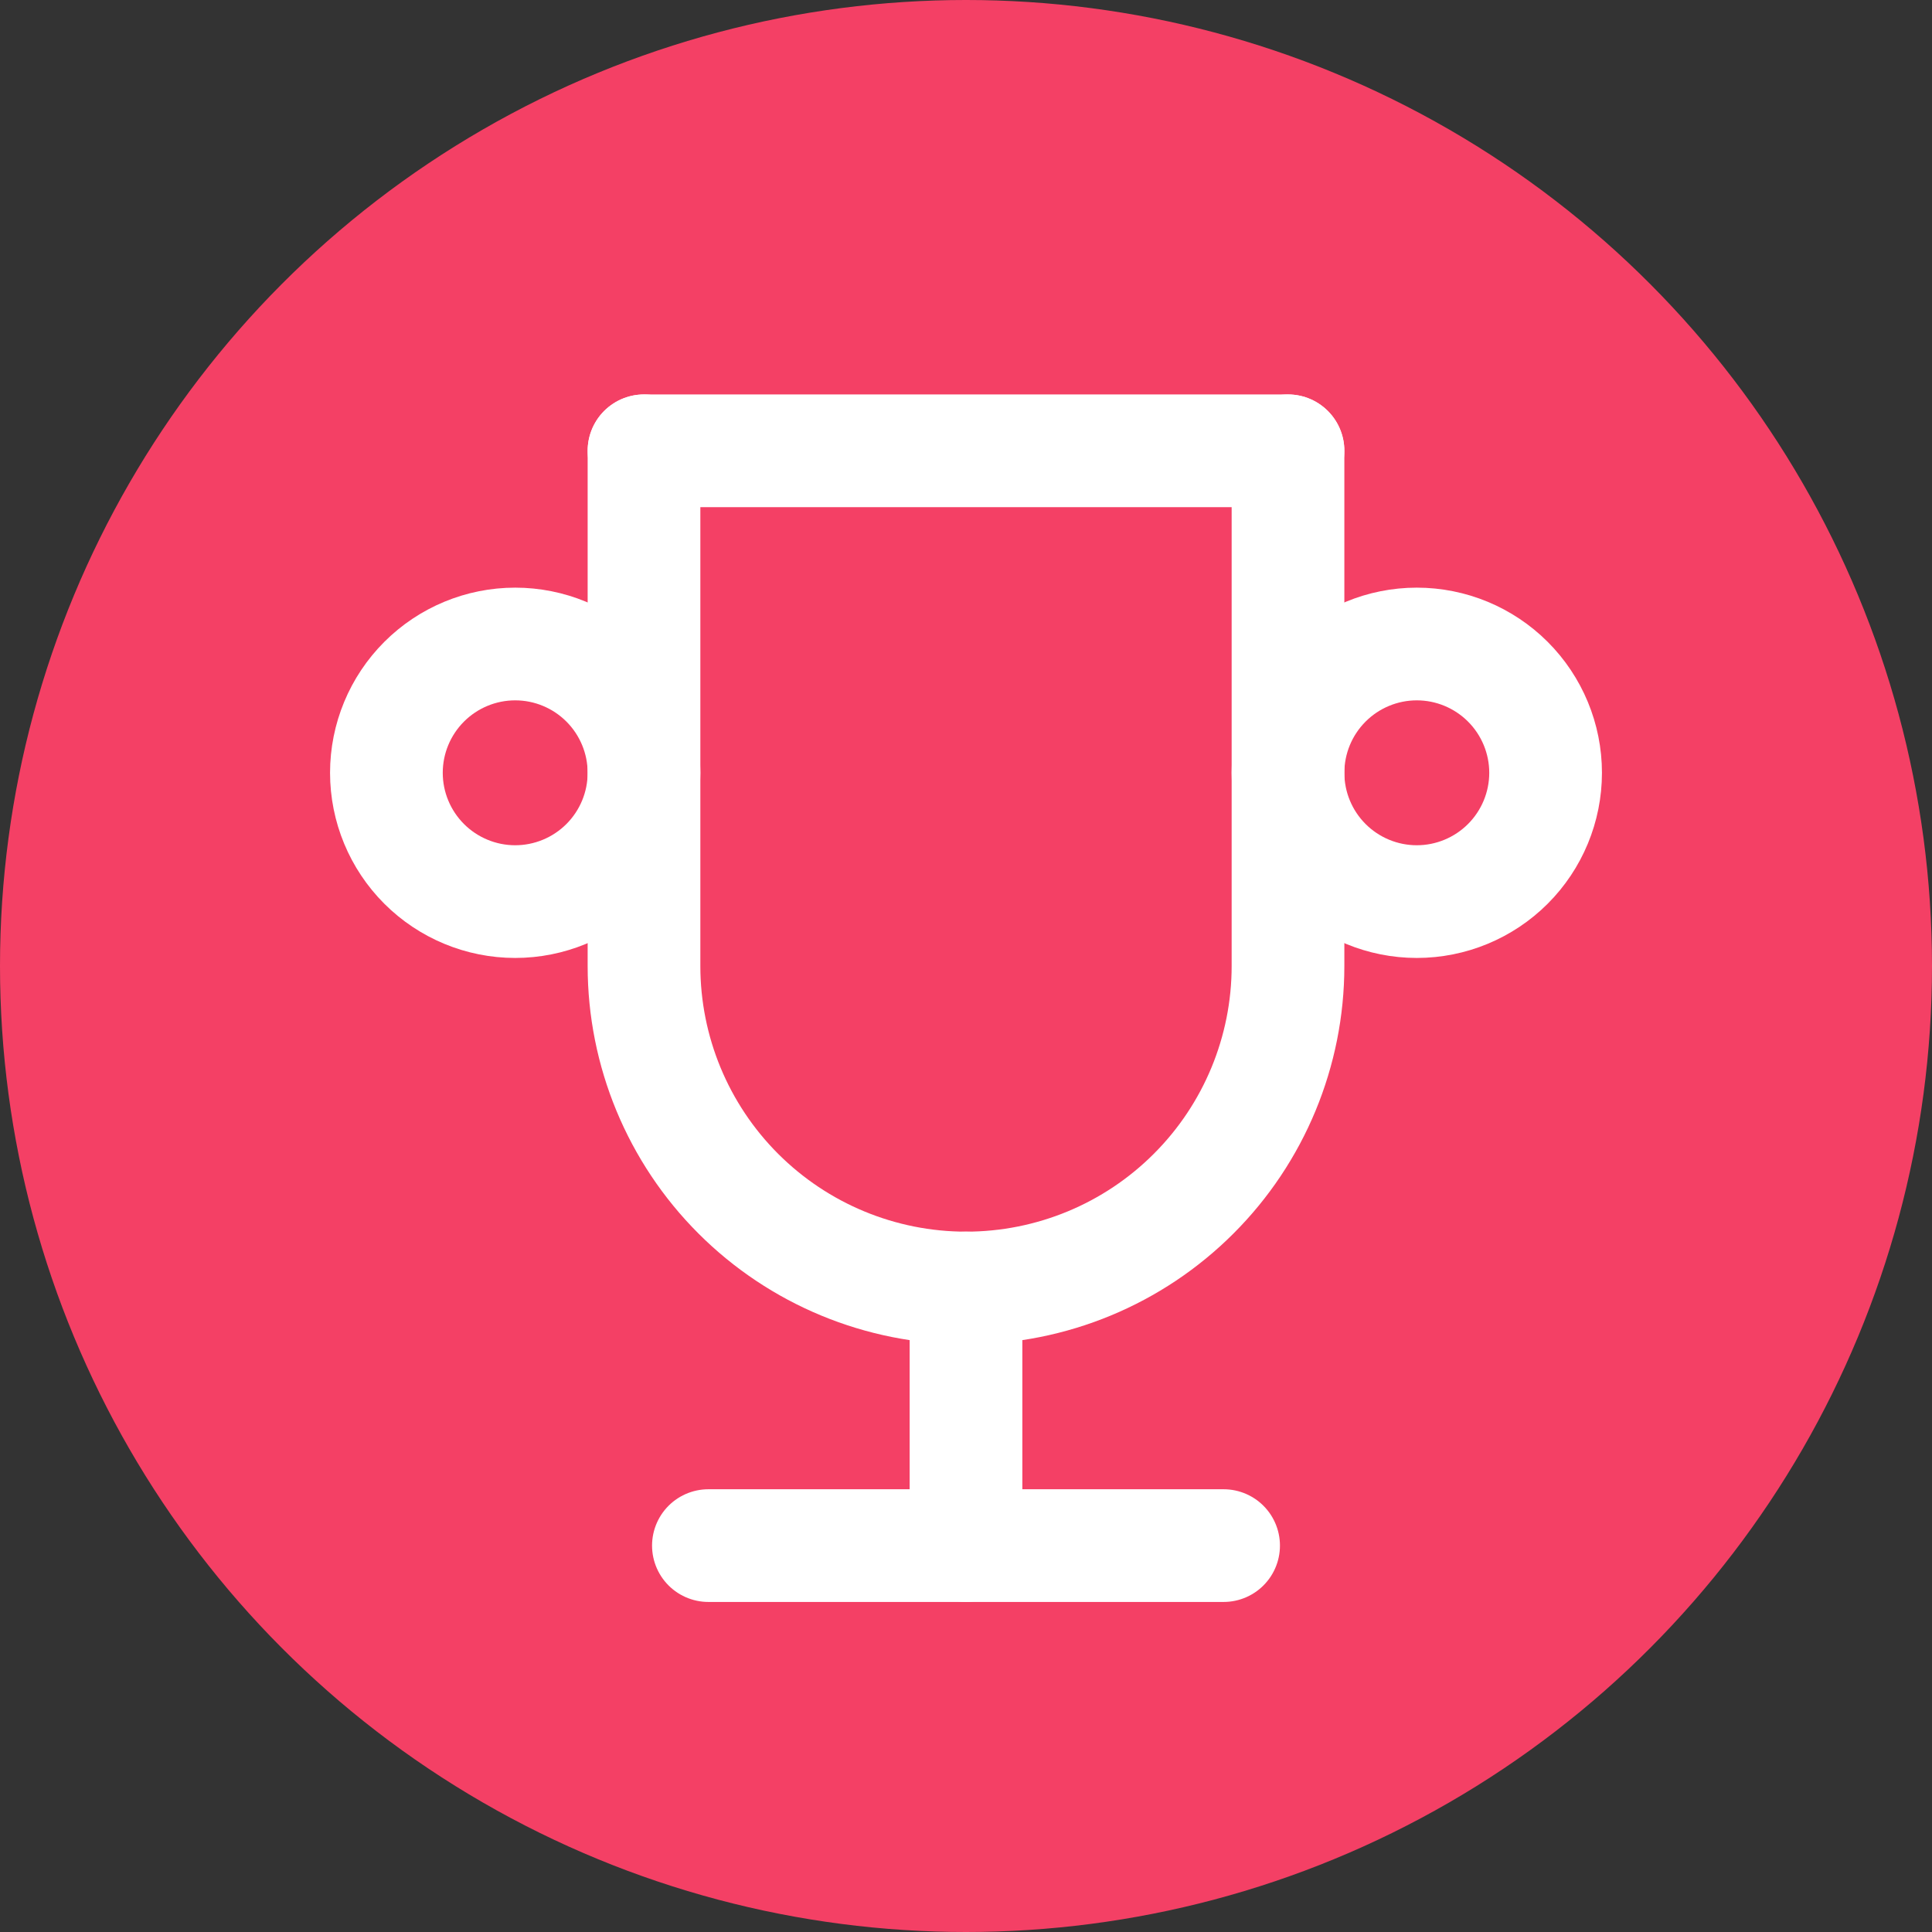
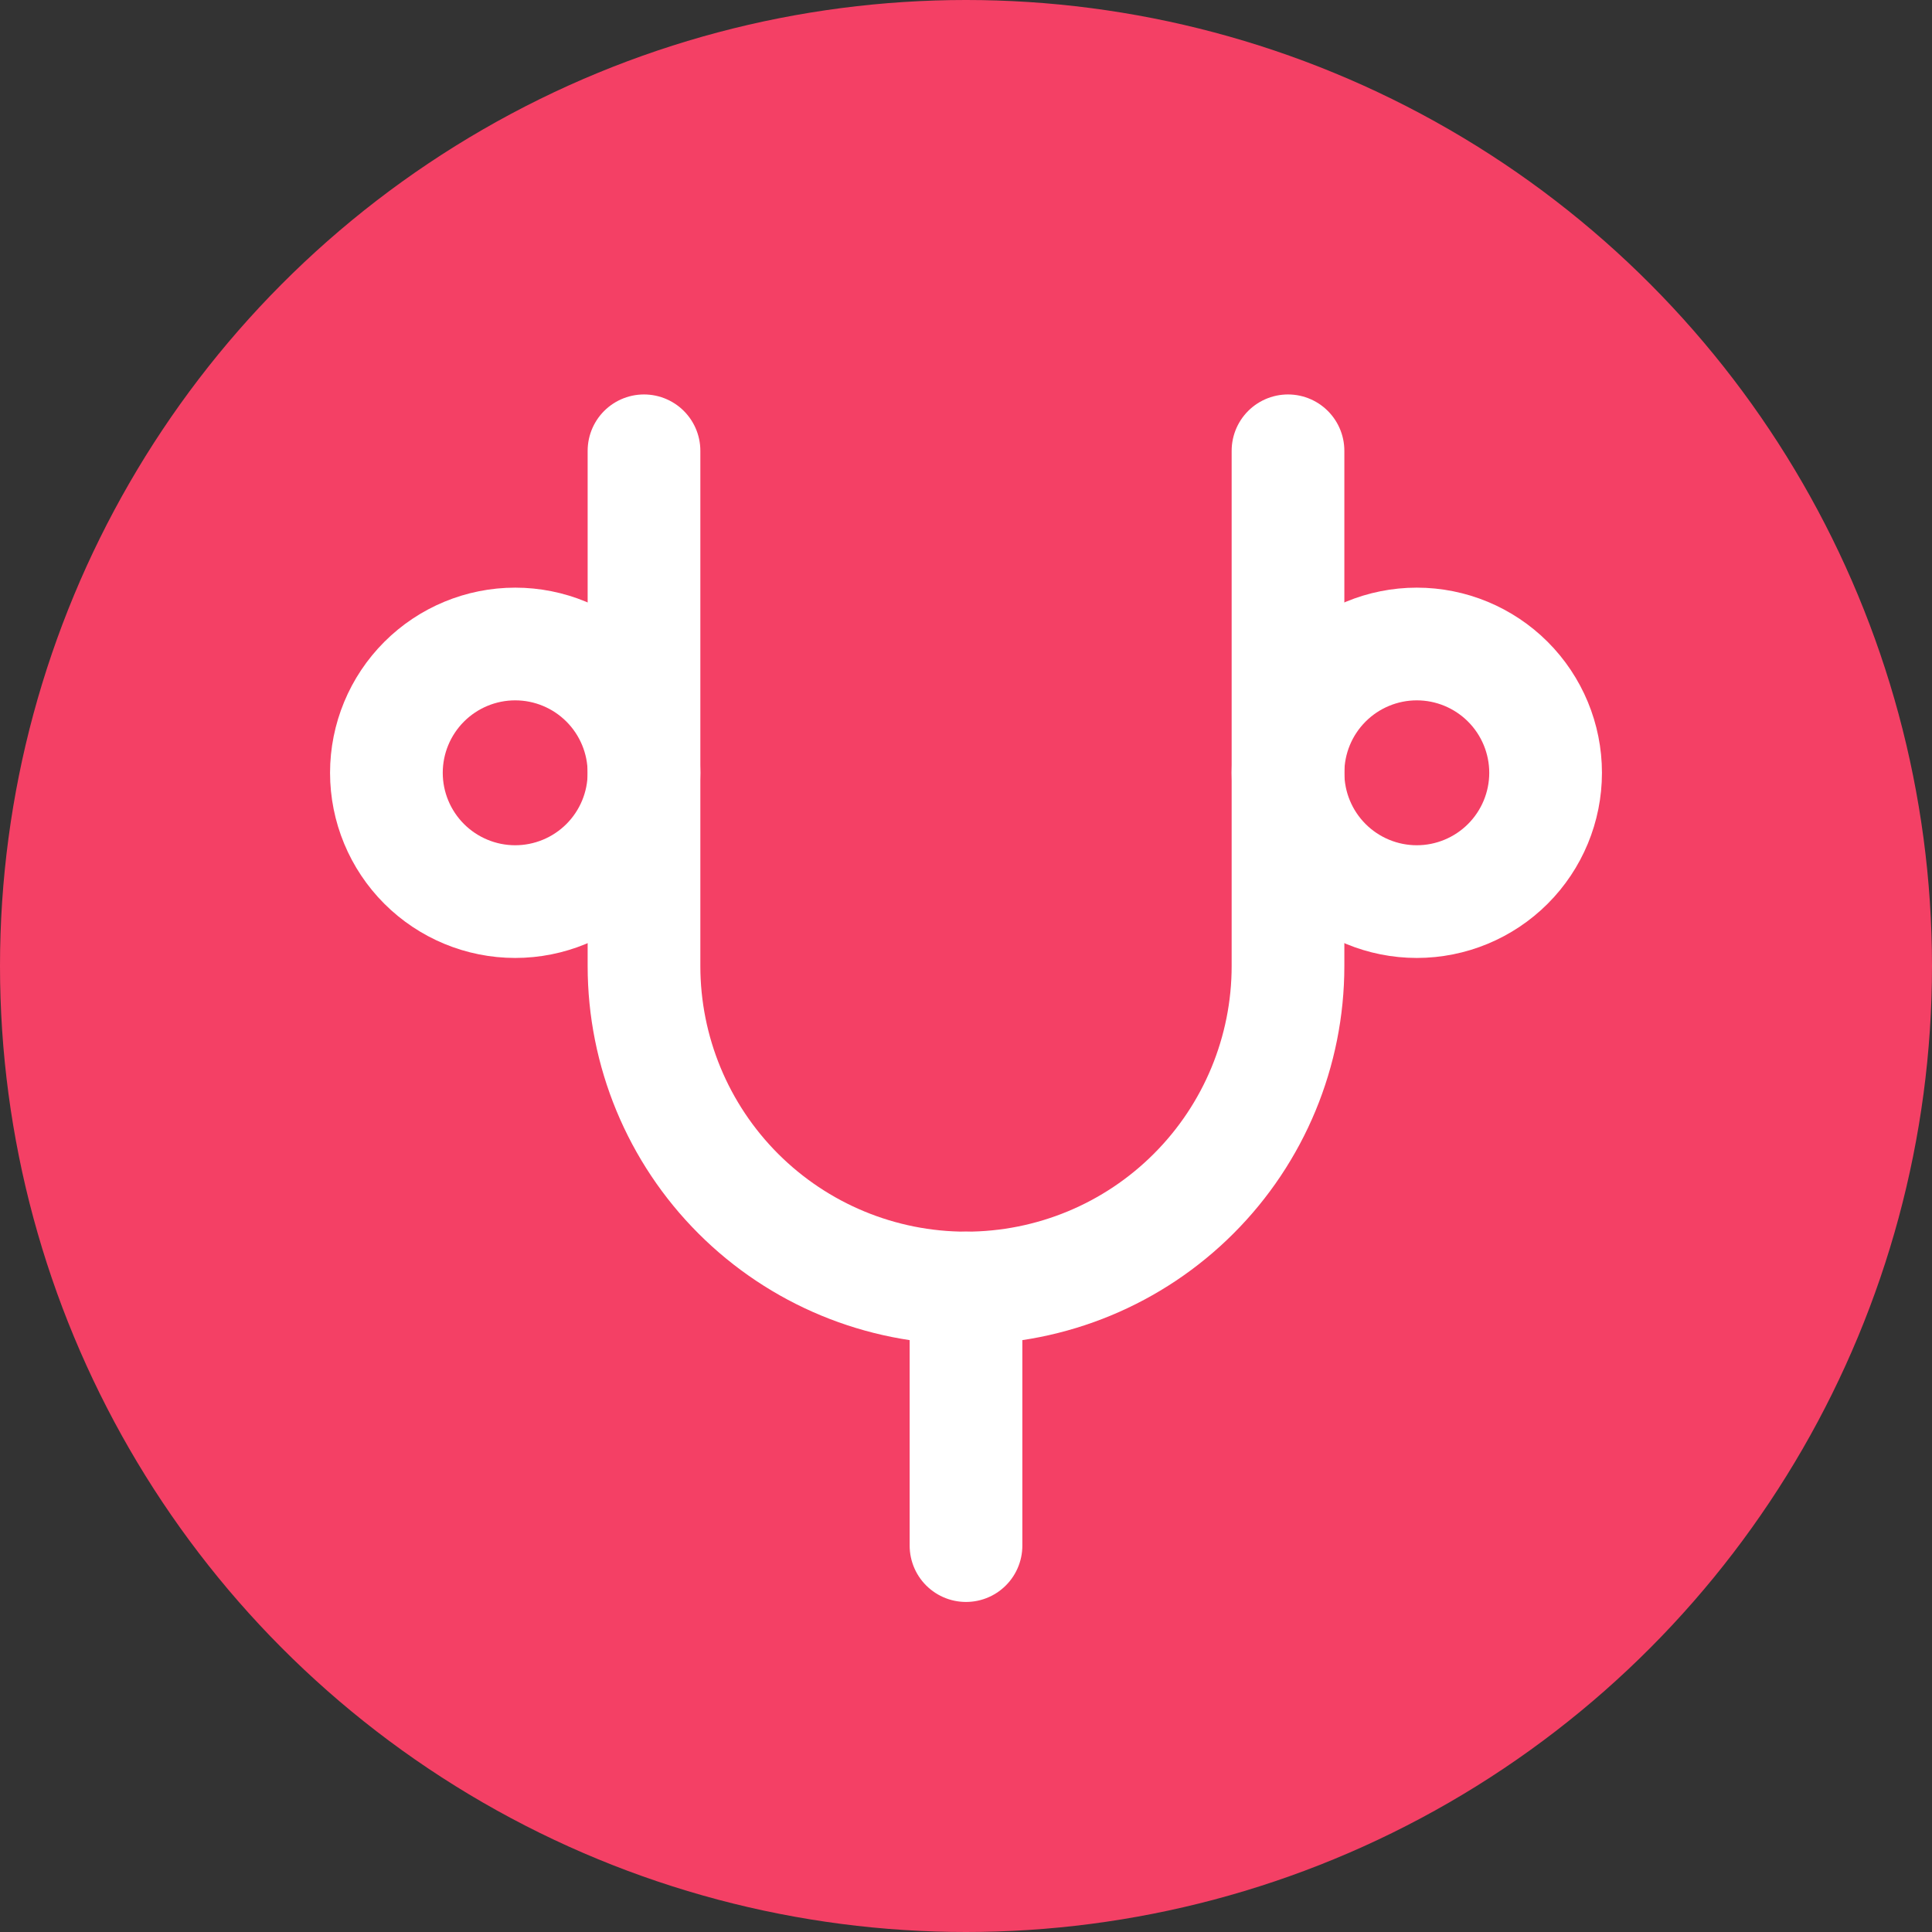
<svg xmlns="http://www.w3.org/2000/svg" width="30" height="30" viewBox="0 0 30 30" fill="none">
  <rect x="0" y="0" width="30" height="30" fill="#333333" stroke="none" />
  <g clip-path="url(#clip0_1_348)">
    <circle cx="15" cy="15" r="15" fill="#F44065" />
    <g clip-path="url(#clip1_1_348)">
-       <path d="M11 24H19" stroke="white" stroke-width="1.75" stroke-linecap="round" stroke-linejoin="round" />
      <path d="M15 20V24" stroke="white" stroke-width="1.75" stroke-linecap="round" stroke-linejoin="round" />
-       <path d="M10 7H20" stroke="white" stroke-width="1.75" stroke-linecap="round" stroke-linejoin="round" />
      <path d="M20 7V15C20 16.326 19.473 17.598 18.535 18.535C17.598 19.473 16.326 20 15 20C13.674 20 12.402 19.473 11.464 18.535C10.527 17.598 10 16.326 10 15V7" stroke="white" stroke-width="1.75" stroke-linecap="round" stroke-linejoin="round" />
-       <path d="M6 12C6 12.53 6.211 13.039 6.586 13.414C6.961 13.789 7.47 14 8 14C8.53 14 9.039 13.789 9.414 13.414C9.789 13.039 10 12.53 10 12C10 11.47 9.789 10.961 9.414 10.586C9.039 10.211 8.53 10 8 10C7.47 10 6.961 10.211 6.586 10.586C6.211 10.961 6 11.47 6 12Z" stroke="white" stroke-width="1.75" stroke-linecap="round" stroke-linejoin="round" />
+       <path d="M6 12C6 12.53 6.211 13.039 6.586 13.414C6.961 13.789 7.47 14 8 14C8.53 14 9.039 13.789 9.414 13.414C9.789 13.039 10 12.53 10 12C10 11.47 9.789 10.961 9.414 10.586C9.039 10.211 8.53 10 8 10C7.47 10 6.961 10.211 6.586 10.586C6.211 10.961 6 11.47 6 12" stroke="white" stroke-width="1.75" stroke-linecap="round" stroke-linejoin="round" />
      <path d="M20 12C20 12.53 20.211 13.039 20.586 13.414C20.961 13.789 21.47 14 22 14C22.53 14 23.039 13.789 23.414 13.414C23.789 13.039 24 12.53 24 12C24 11.47 23.789 10.961 23.414 10.586C23.039 10.211 22.53 10 22 10C21.47 10 20.961 10.211 20.586 10.586C20.211 10.961 20 11.47 20 12Z" stroke="white" stroke-width="1.75" stroke-linecap="round" stroke-linejoin="round" />
    </g>
  </g>
  <defs>
    <clipPath id="clip0_1_348">
      <rect width="30" height="30" fill="white" />
    </clipPath>
    <clipPath id="clip1_1_348">
      <rect width="24" height="24" fill="white" transform="translate(3 3)" />
    </clipPath>
  </defs>
</svg>